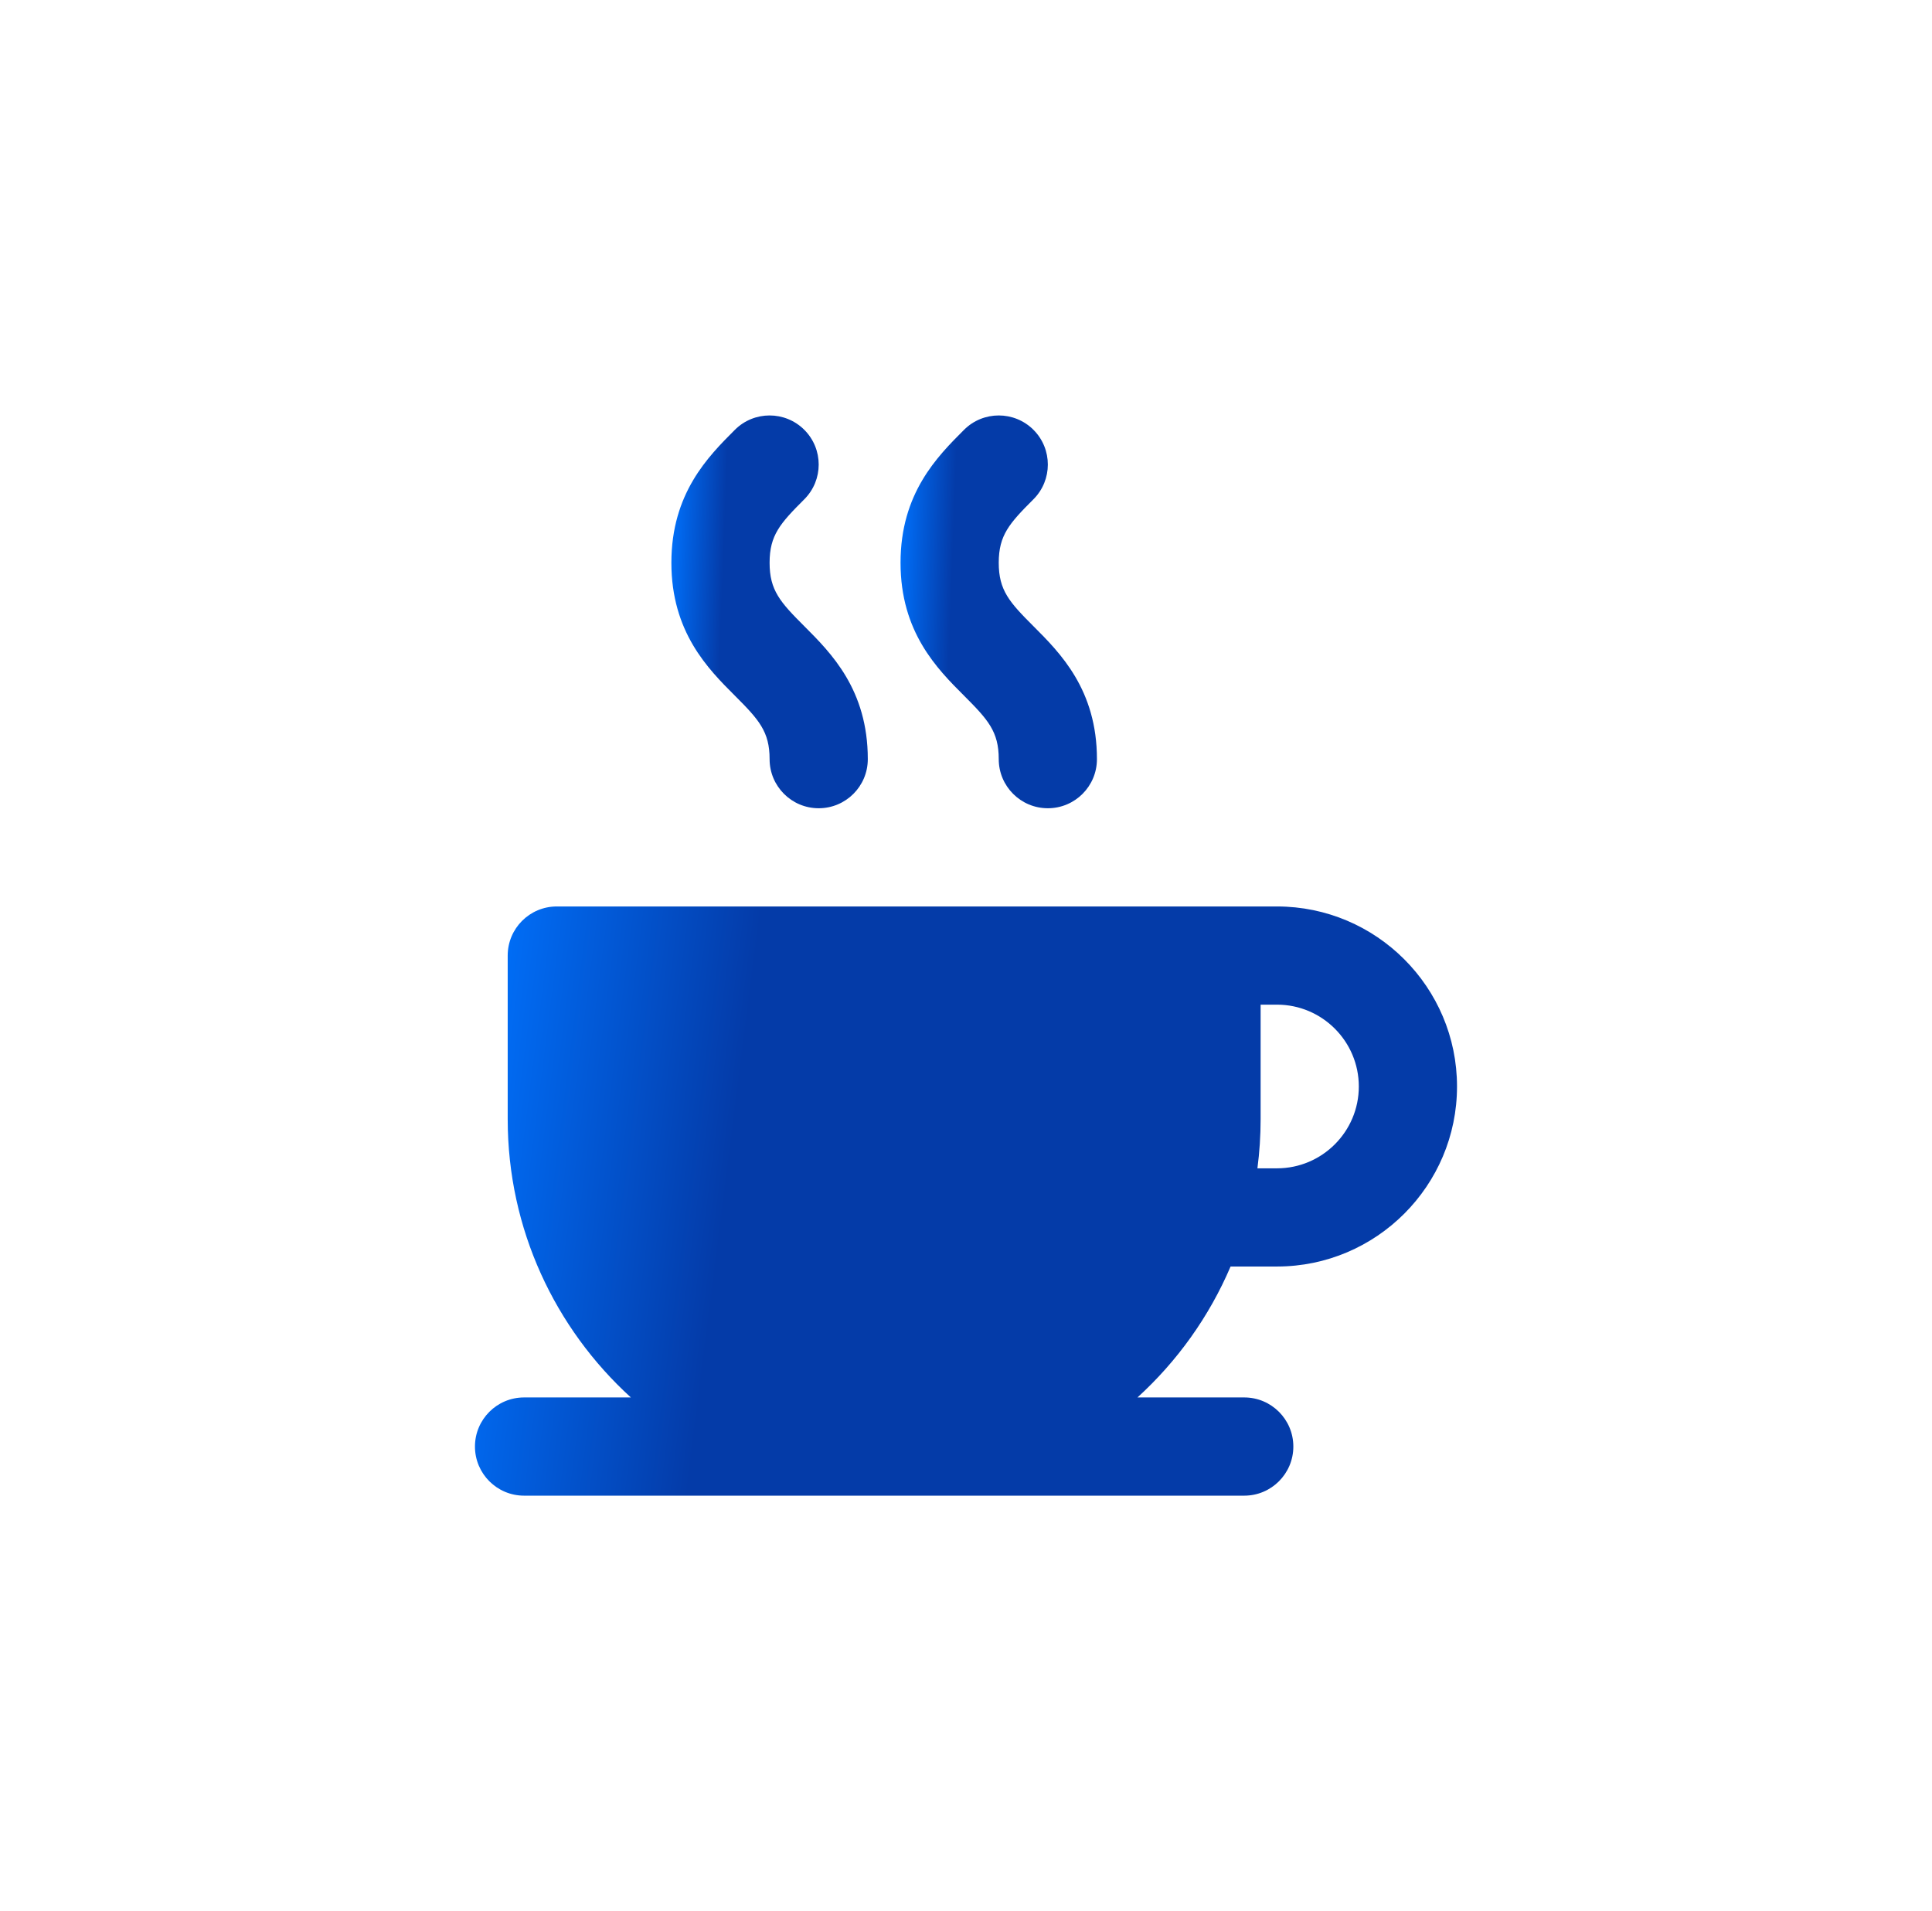
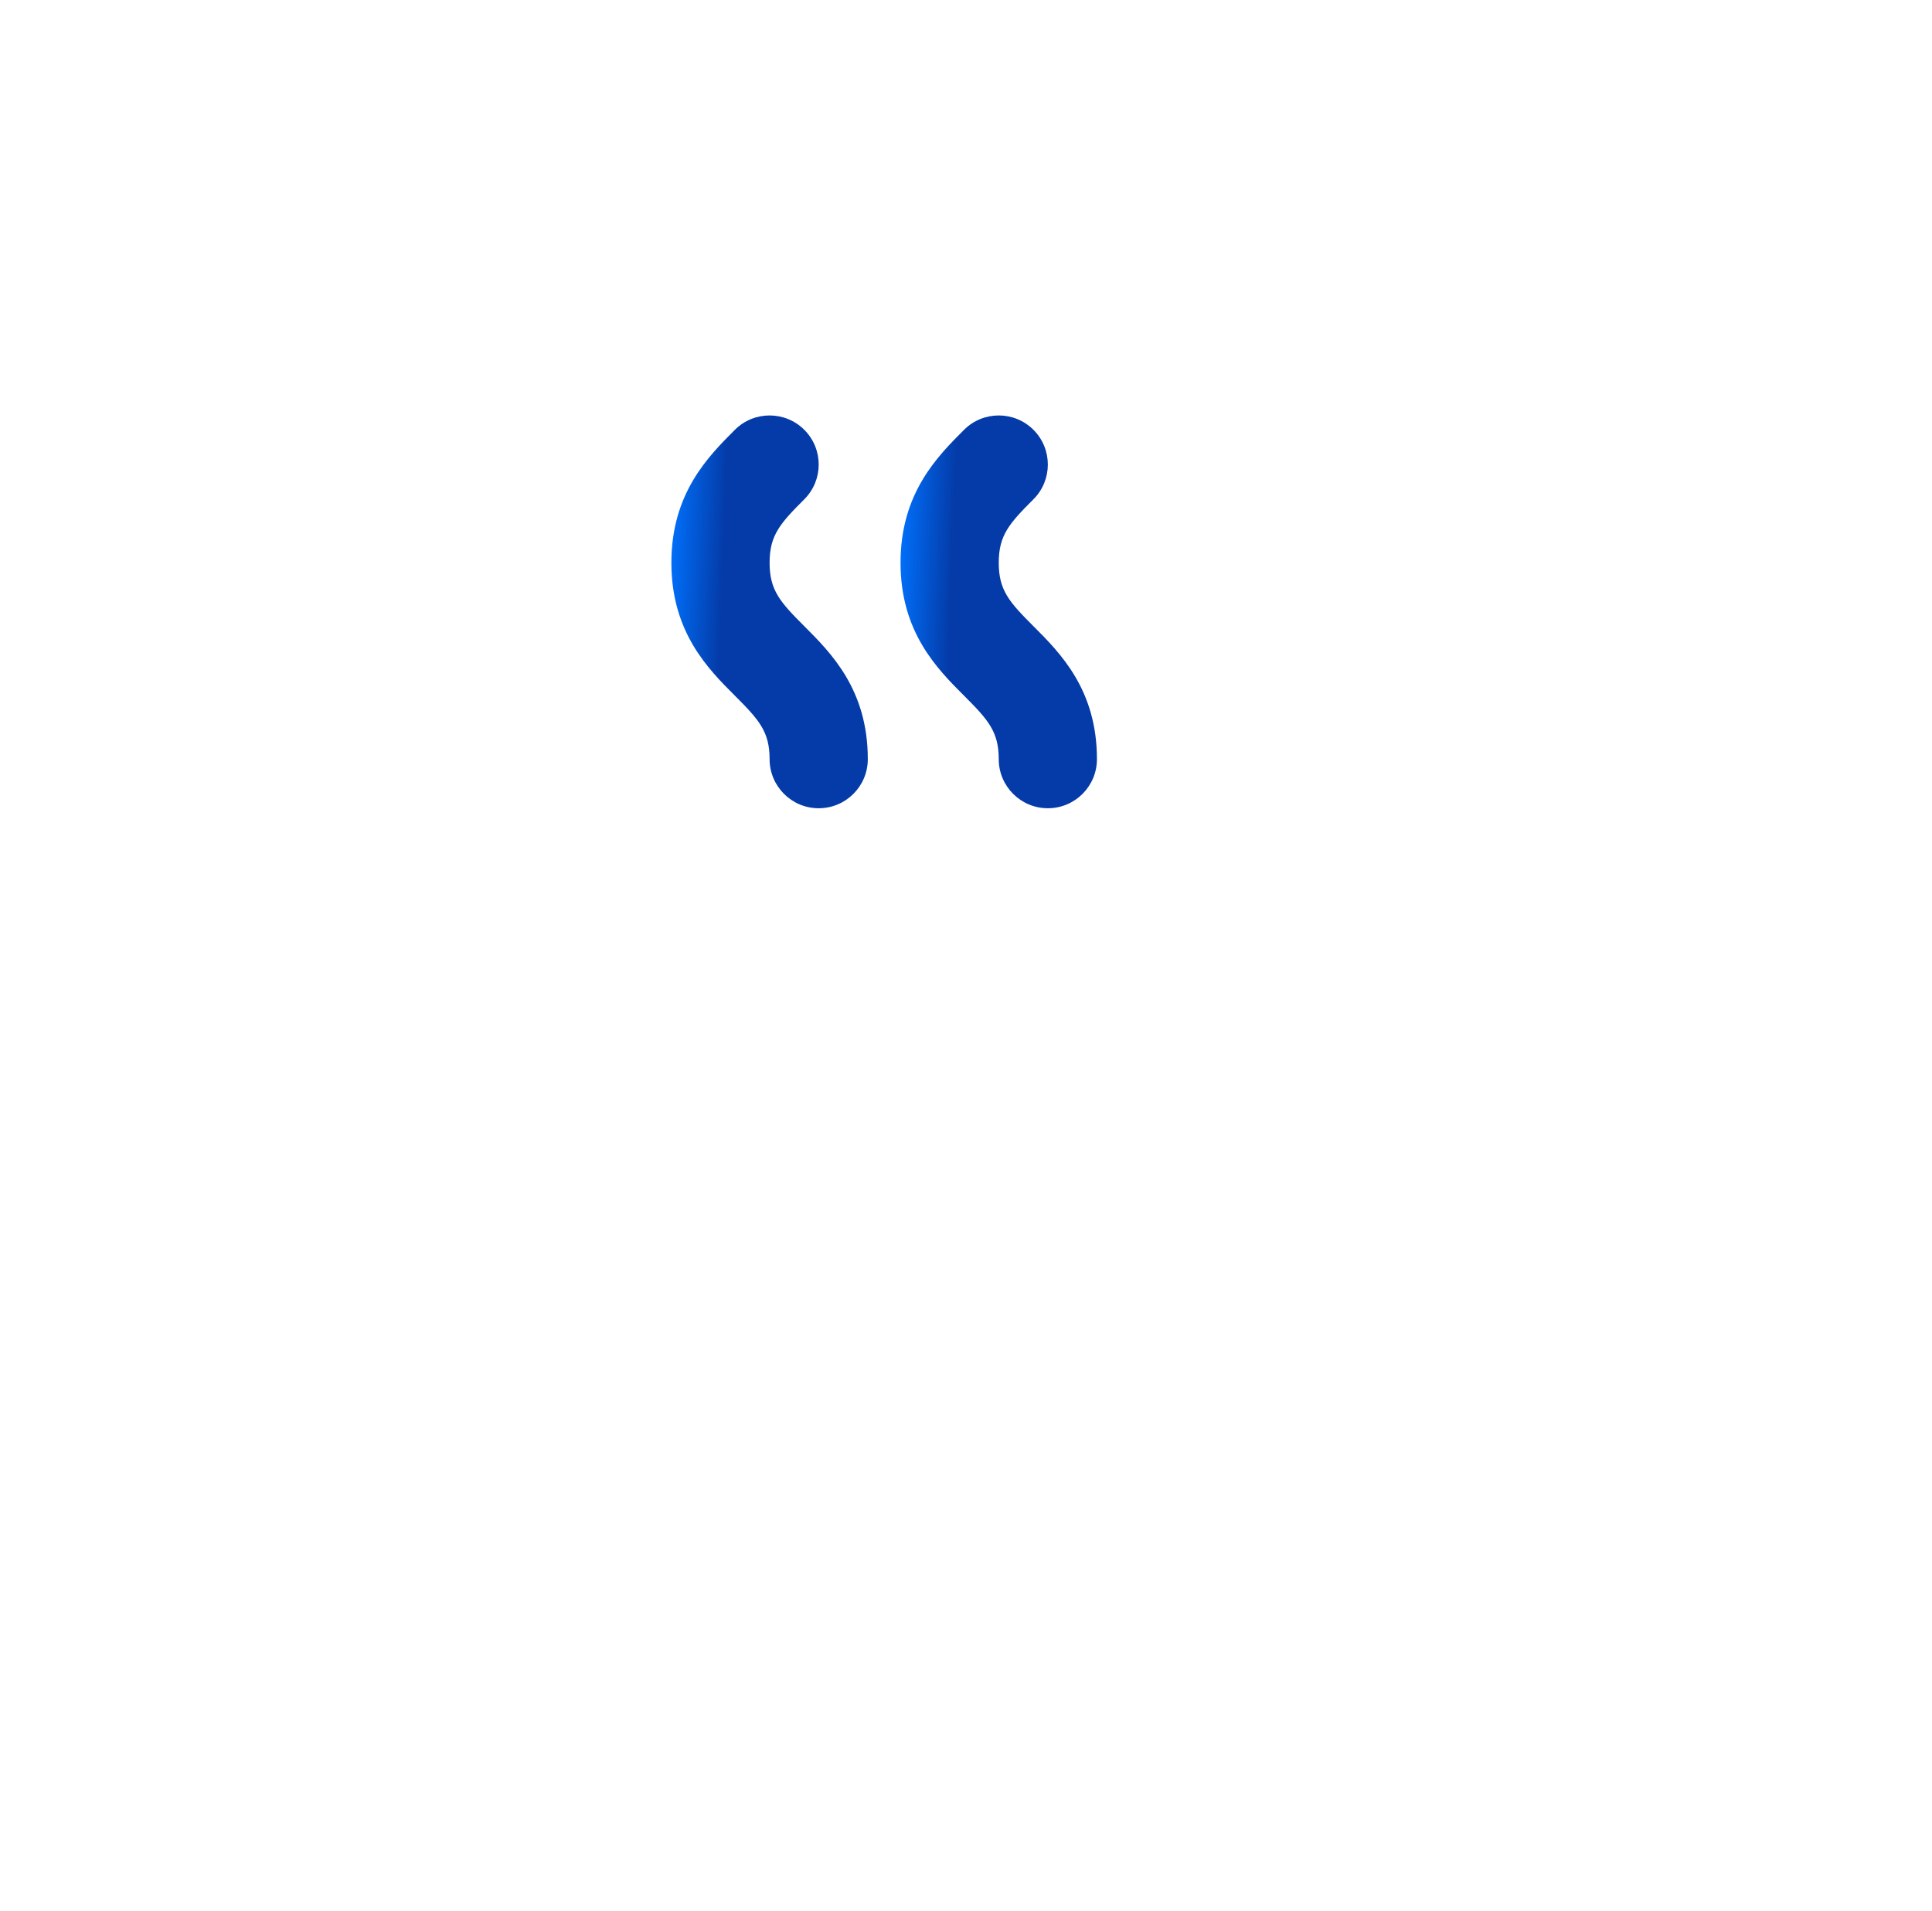
<svg xmlns="http://www.w3.org/2000/svg" width="93" height="92" viewBox="0 0 93 92" fill="none">
  <g clip-path="url(#clip0_8347_20102)">
    <path d="M38.717 30.146C37.558 28.988 37.045 28.419 37.046 27.091C37.045 25.762 37.558 25.194 38.717 24.035C39.64 23.112 39.64 21.615 38.717 20.692C37.794 19.769 36.297 19.769 35.374 20.692C34.085 21.982 32.318 23.748 32.318 27.09C32.318 30.433 34.084 32.2 35.374 33.489C36.533 34.648 37.046 35.217 37.046 36.545C37.046 37.851 38.104 38.909 39.409 38.909C40.715 38.909 41.773 37.851 41.773 36.545C41.773 33.203 40.007 31.436 38.717 30.146Z" fill="url(#paint0_linear_8347_20102)" />
    <path d="M49.747 30.146C48.588 28.988 48.076 28.419 48.076 27.091C48.076 25.762 48.588 25.194 49.747 24.035C50.67 23.112 50.67 21.615 49.748 20.692C48.825 19.769 47.328 19.769 46.405 20.692C45.115 21.982 43.348 23.748 43.349 27.09C43.348 30.433 45.115 32.2 46.405 33.489C47.563 34.648 48.076 35.217 48.076 36.545C48.076 37.851 49.134 38.909 50.44 38.909C51.745 38.909 52.803 37.851 52.803 36.545C52.803 33.203 51.037 31.436 49.747 30.146Z" fill="url(#paint1_linear_8347_20102)" />
-     <path d="M59.236 60.97H61.469C61.472 60.97 61.474 60.97 61.476 60.97C66.251 60.967 70.136 57.08 70.136 52.303C70.136 47.525 66.248 43.637 61.469 43.637H58.318H26.803C25.497 43.637 24.439 44.695 24.439 46V53.879C24.439 59.18 26.727 63.956 30.367 67.273H25.227C23.922 67.273 22.863 68.331 22.863 69.637C22.863 70.942 23.922 72.001 25.227 72.001H42.56H59.894C61.199 72.001 62.257 70.942 62.257 69.637C62.257 68.331 61.199 67.273 59.894 67.273H54.754C56.667 65.53 58.206 63.384 59.236 60.97ZM60.682 53.879V48.364H61.47C63.642 48.364 65.409 50.131 65.409 52.304C65.409 54.476 63.642 56.243 61.47 56.243C61.468 56.243 61.468 56.243 61.467 56.243H60.528C60.629 55.469 60.682 54.68 60.682 53.879Z" fill="url(#paint2_linear_8347_20102)" />
  </g>
  <defs>
    <linearGradient id="paint0_linear_8347_20102" x1="32.318" y1="23.792" x2="34.936" y2="23.891" gradientUnits="userSpaceOnUse">
      <stop stop-color="#0071FC" />
      <stop offset="1" stop-color="#043BA8" />
    </linearGradient>
    <linearGradient id="paint1_linear_8347_20102" x1="43.349" y1="23.792" x2="45.967" y2="23.891" gradientUnits="userSpaceOnUse">
      <stop stop-color="#0071FC" />
      <stop offset="1" stop-color="#043BA8" />
    </linearGradient>
    <linearGradient id="paint2_linear_8347_20102" x1="22.863" y1="49.324" x2="35.764" y2="50.961" gradientUnits="userSpaceOnUse">
      <stop stop-color="#0071FC" />
      <stop offset="1" stop-color="#043BA8" />
    </linearGradient>
    <clipPath id="clip0_8347_20102">
      <rect width="52" height="52" fill="white" transform="translate(20.5 20)" />
    </clipPath>
  </defs>
</svg>